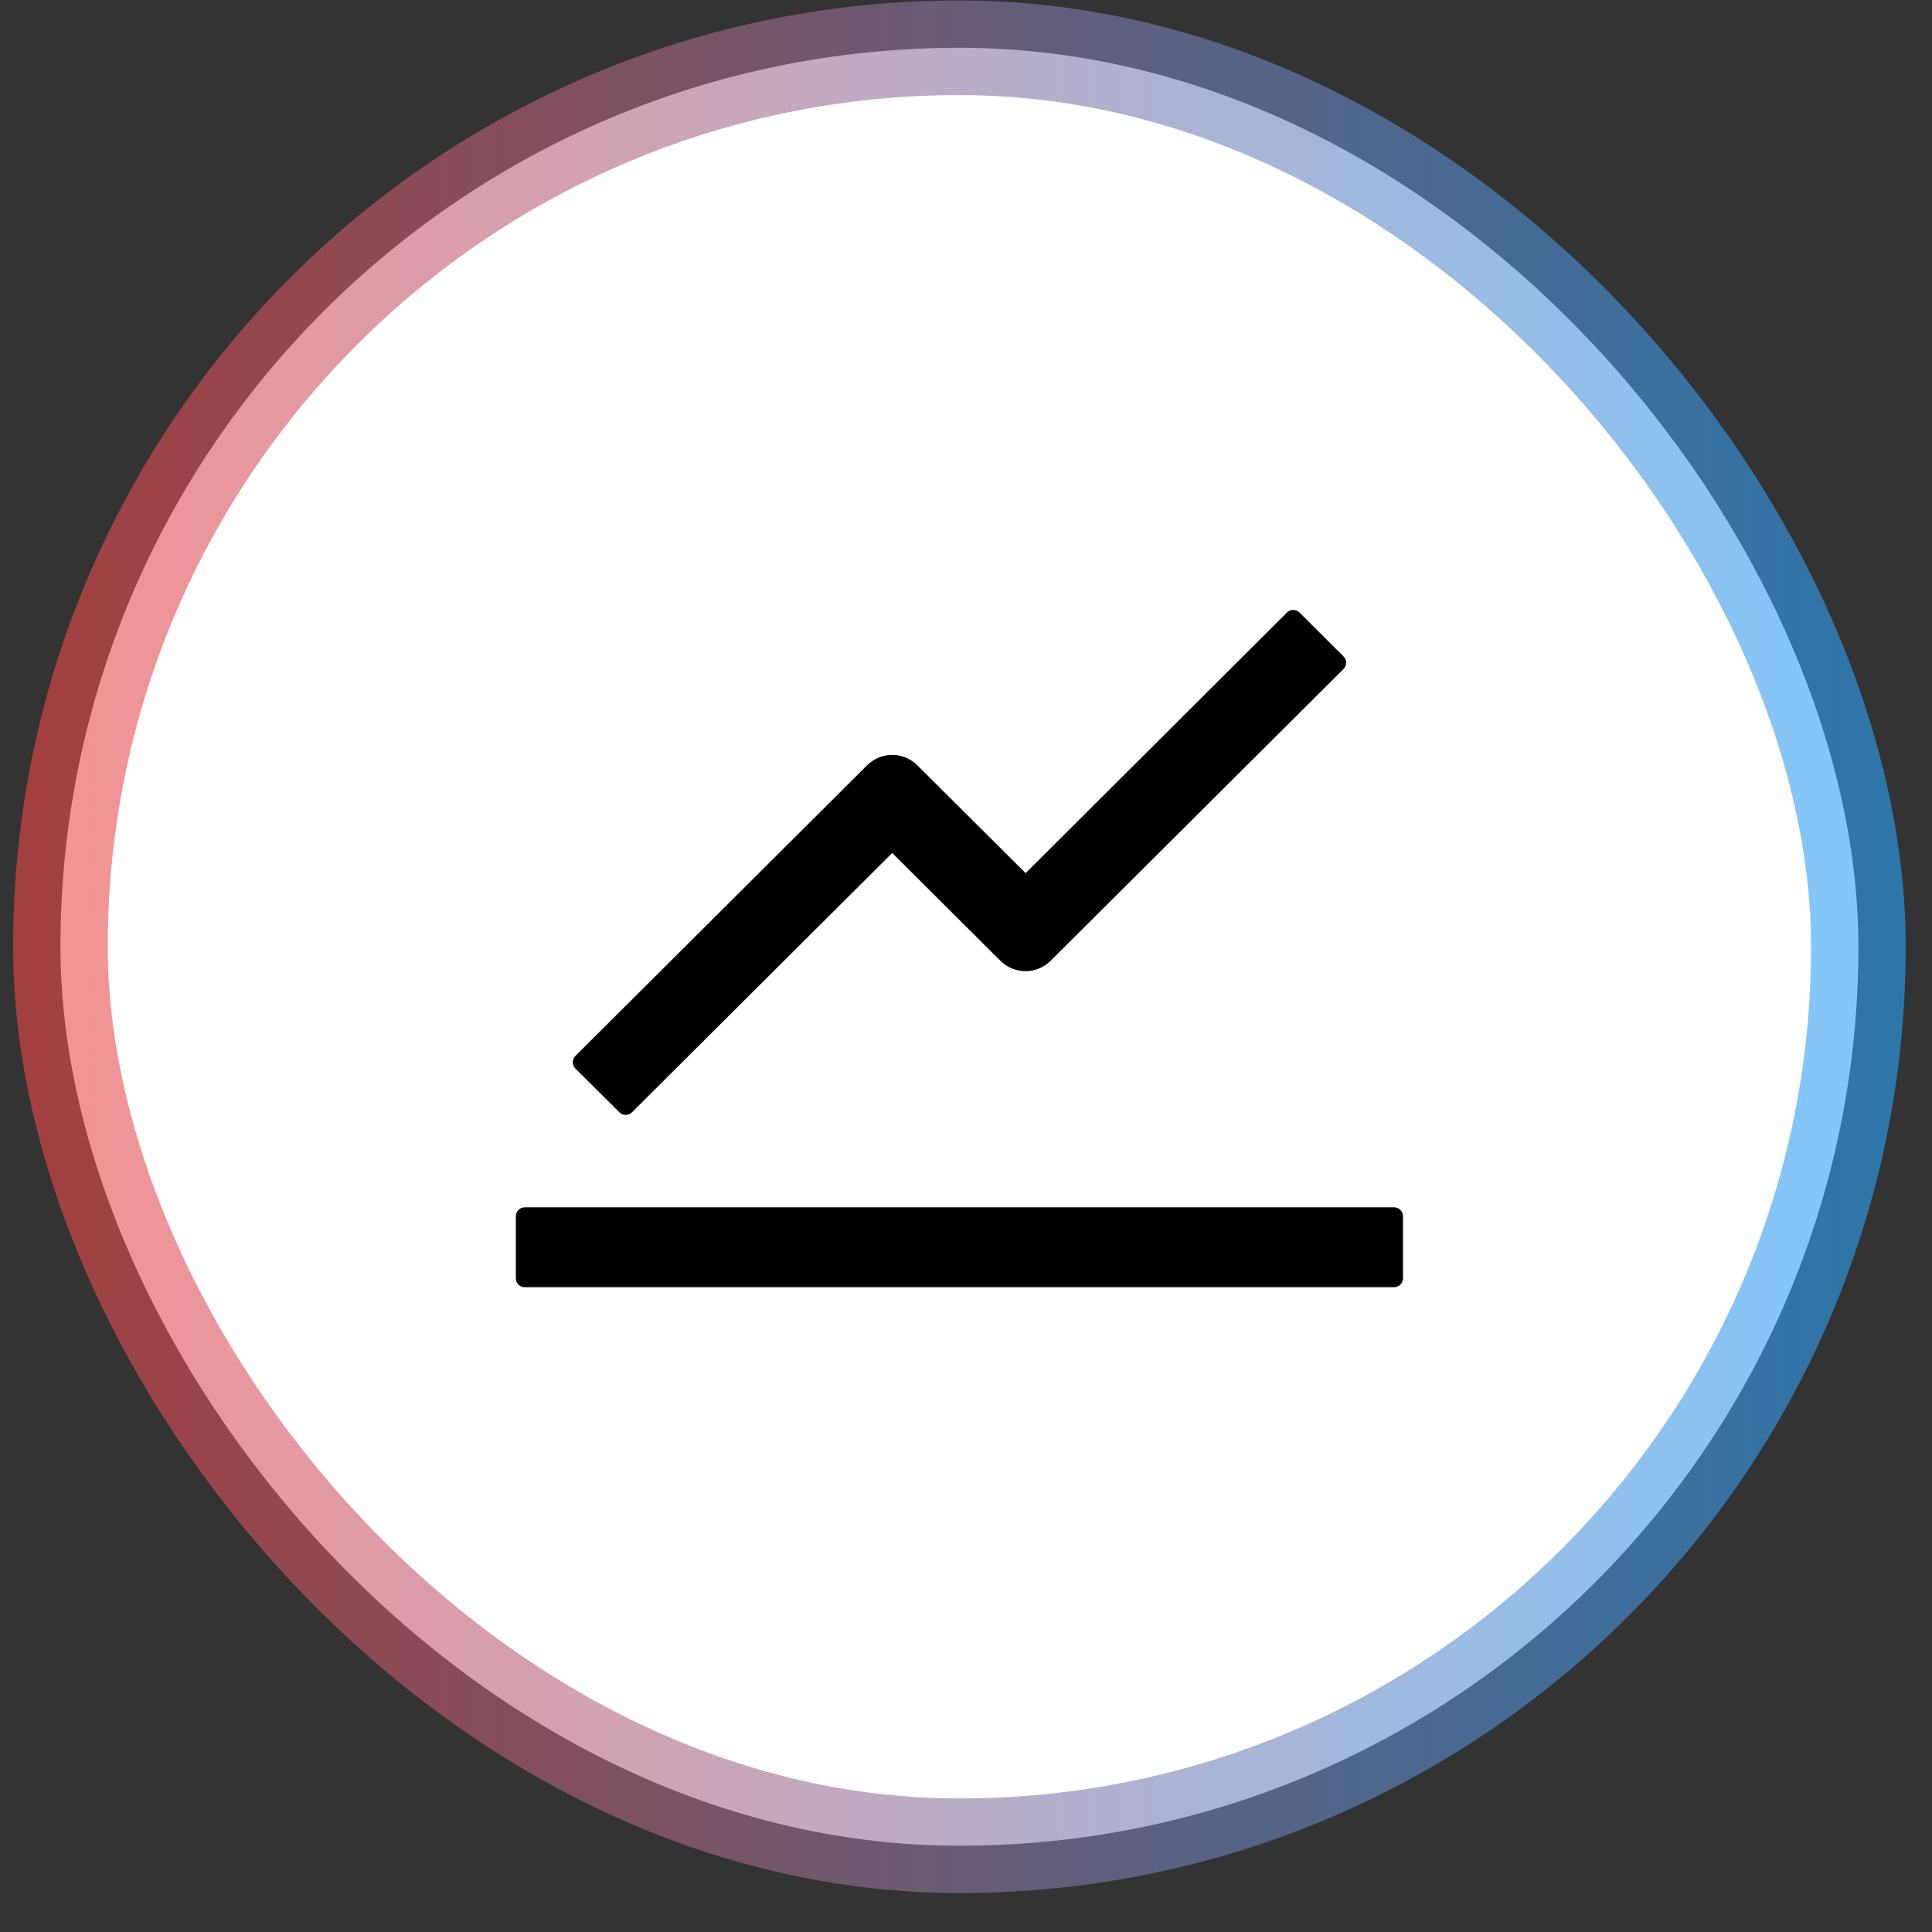
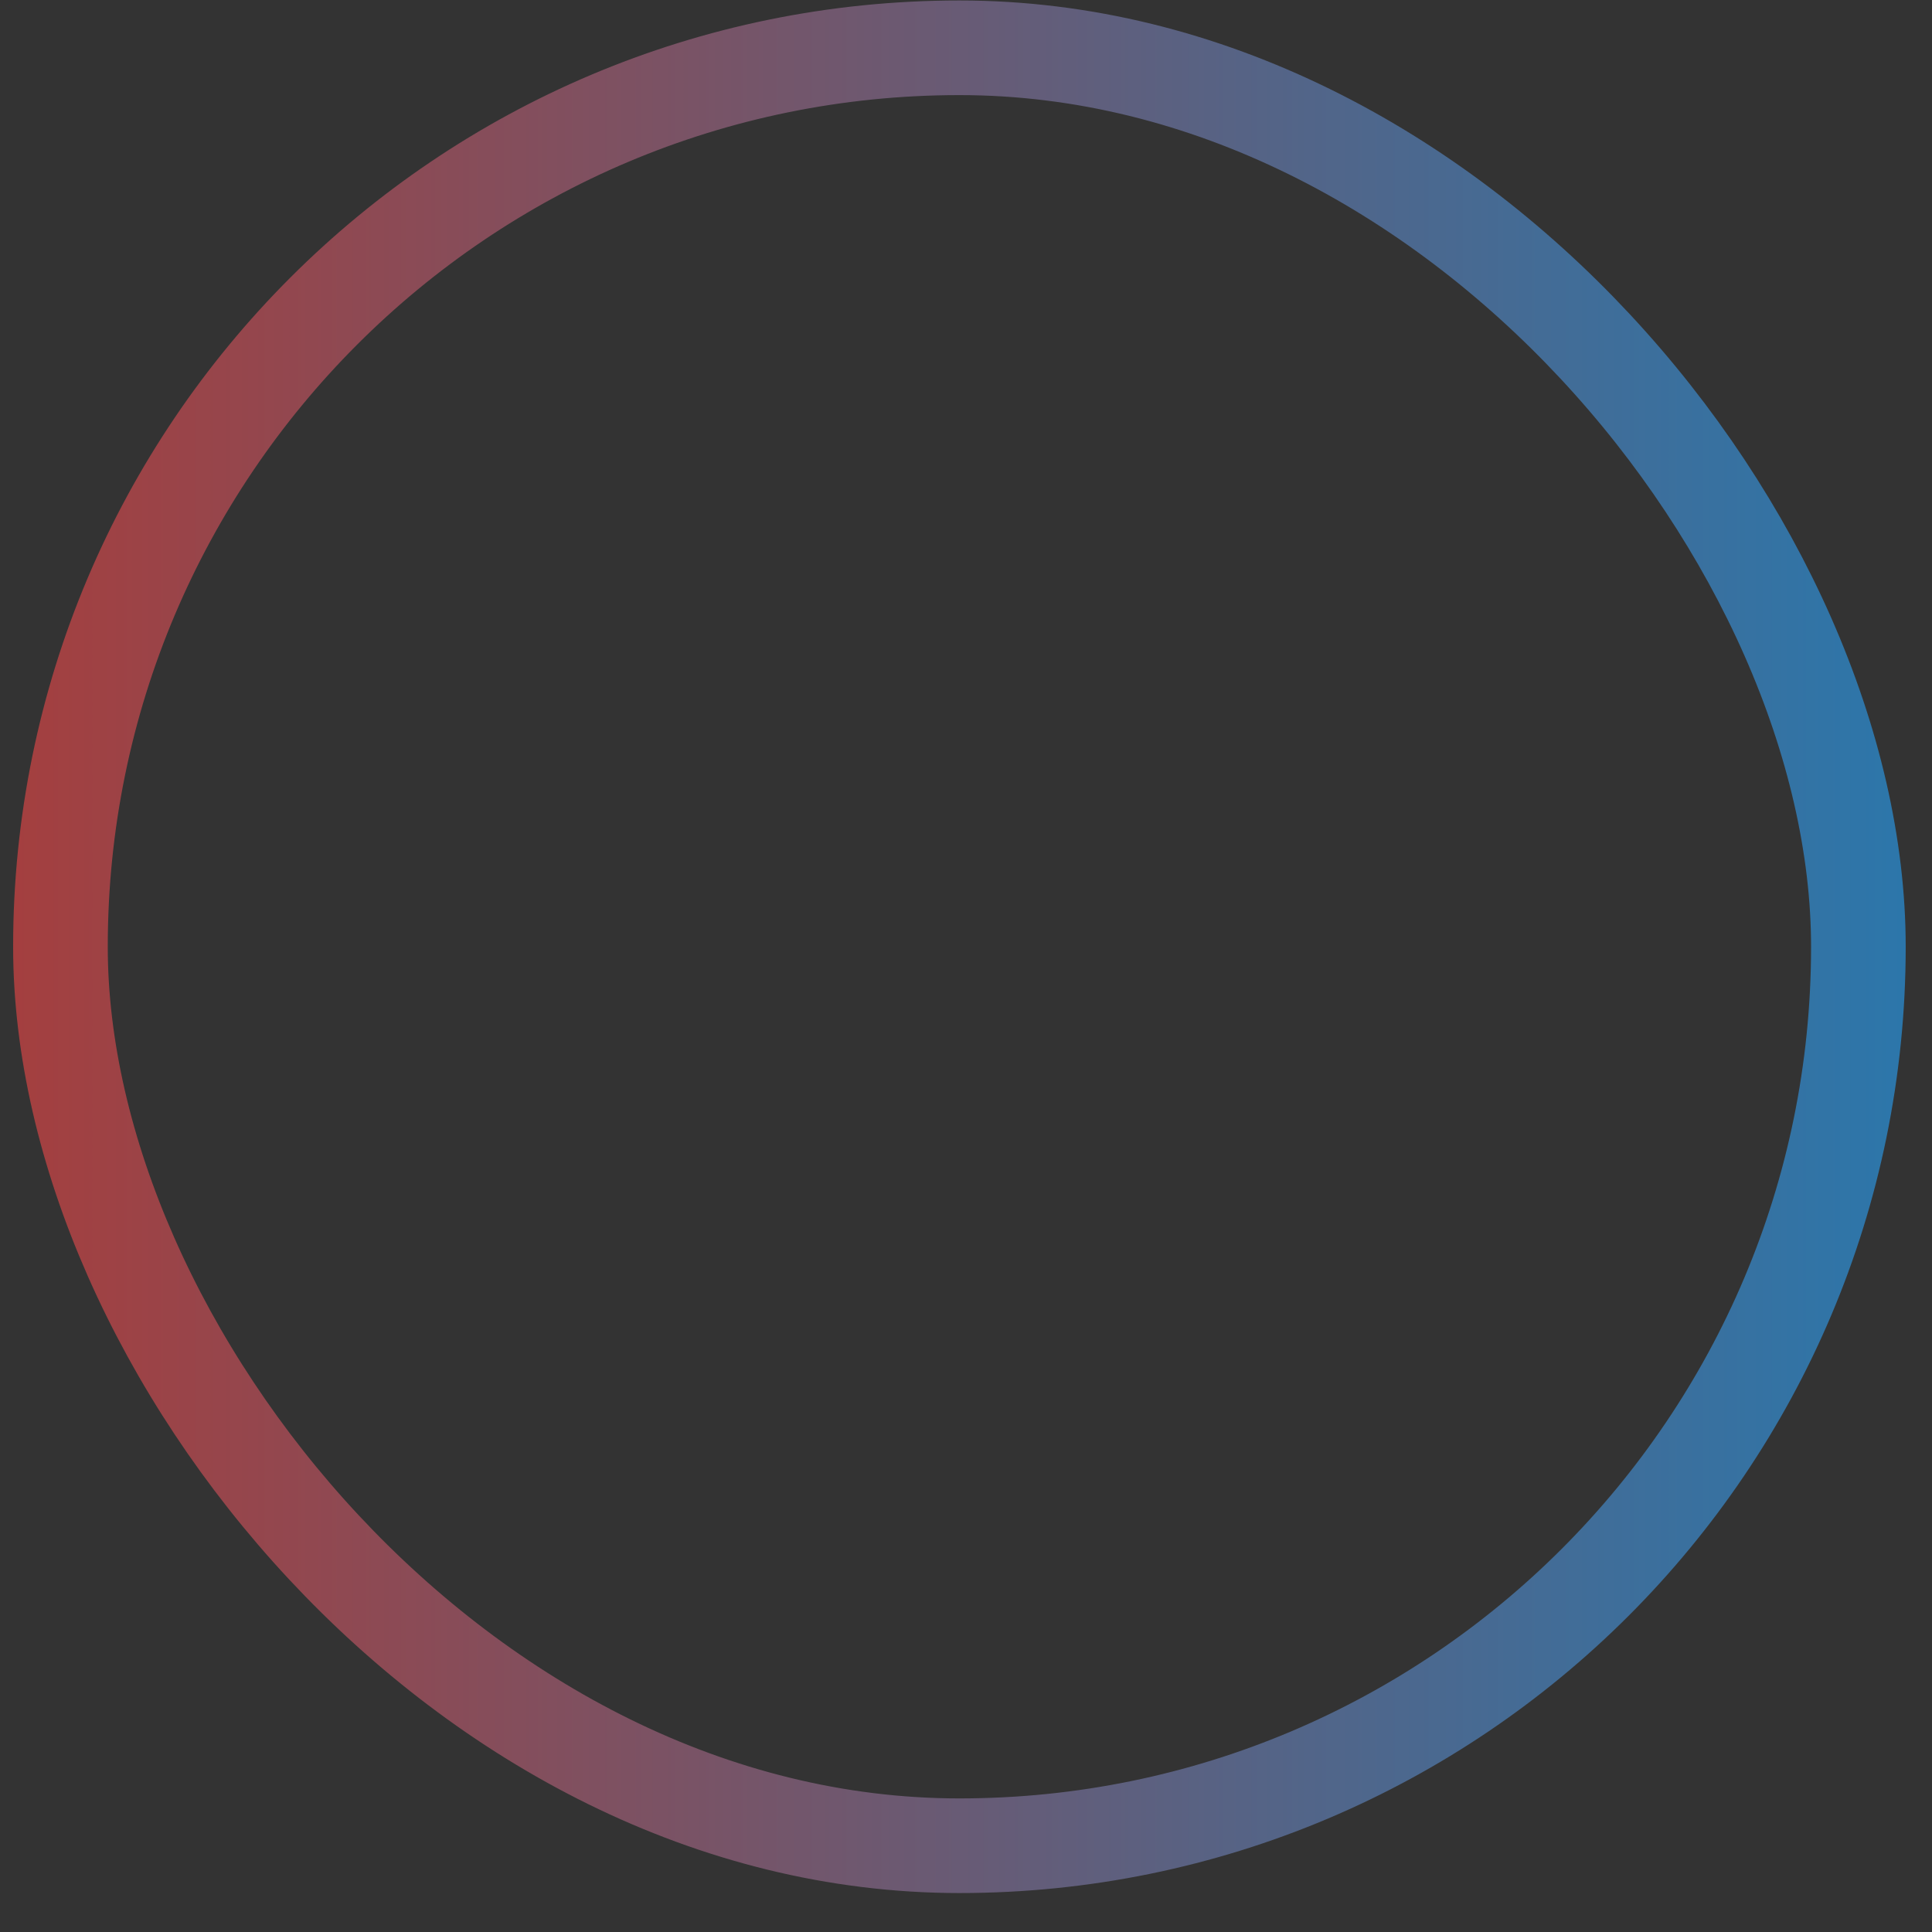
<svg xmlns="http://www.w3.org/2000/svg" width="49" height="49" viewBox="0 0 49 49" fill="none">
  <rect x="0" y="0" width="49" height="49" fill="#333333" stroke="none" />
-   <rect x="1.533" y="1.212" width="45.6" height="45.6" rx="22.8" fill="white" />
  <rect x="1.533" y="1.212" width="45.6" height="45.6" rx="22.8" stroke="url(#paint0_linear_504_1835)" stroke-width="2.4" />
-   <path d="M35.358 30.621H13.308C13.184 30.621 13.083 30.723 13.083 30.846V32.421C13.083 32.545 13.184 32.646 13.308 32.646H35.358C35.482 32.646 35.583 32.545 35.583 32.421V30.846C35.583 30.723 35.482 30.621 35.358 30.621ZM14.593 27.1L15.71 28.211C15.797 28.298 15.941 28.298 16.028 28.211L22.629 21.633L25.374 24.369C25.543 24.537 25.771 24.631 26.009 24.631C26.247 24.631 26.476 24.537 26.645 24.369L34.075 16.967C34.163 16.88 34.163 16.736 34.075 16.649L32.959 15.535C32.917 15.493 32.86 15.47 32.8 15.47C32.74 15.47 32.683 15.493 32.641 15.535L26.012 22.145L23.264 19.408C23.095 19.24 22.867 19.146 22.629 19.146C22.391 19.146 22.162 19.24 21.993 19.408L14.593 26.782C14.572 26.803 14.556 26.828 14.544 26.855C14.533 26.882 14.527 26.912 14.527 26.941C14.527 26.971 14.533 27 14.544 27.027C14.556 27.055 14.572 27.079 14.593 27.1Z" fill="black" />
  <defs>
    <linearGradient id="paint0_linear_504_1835" x1="0.333" y1="24.012" x2="48.333" y2="24.012" gradientUnits="userSpaceOnUse">
      <stop stop-color="#F04848" stop-opacity="0.6" />
      <stop offset="1" stop-color="#28A4FB" stop-opacity="0.6" />
    </linearGradient>
  </defs>
</svg>